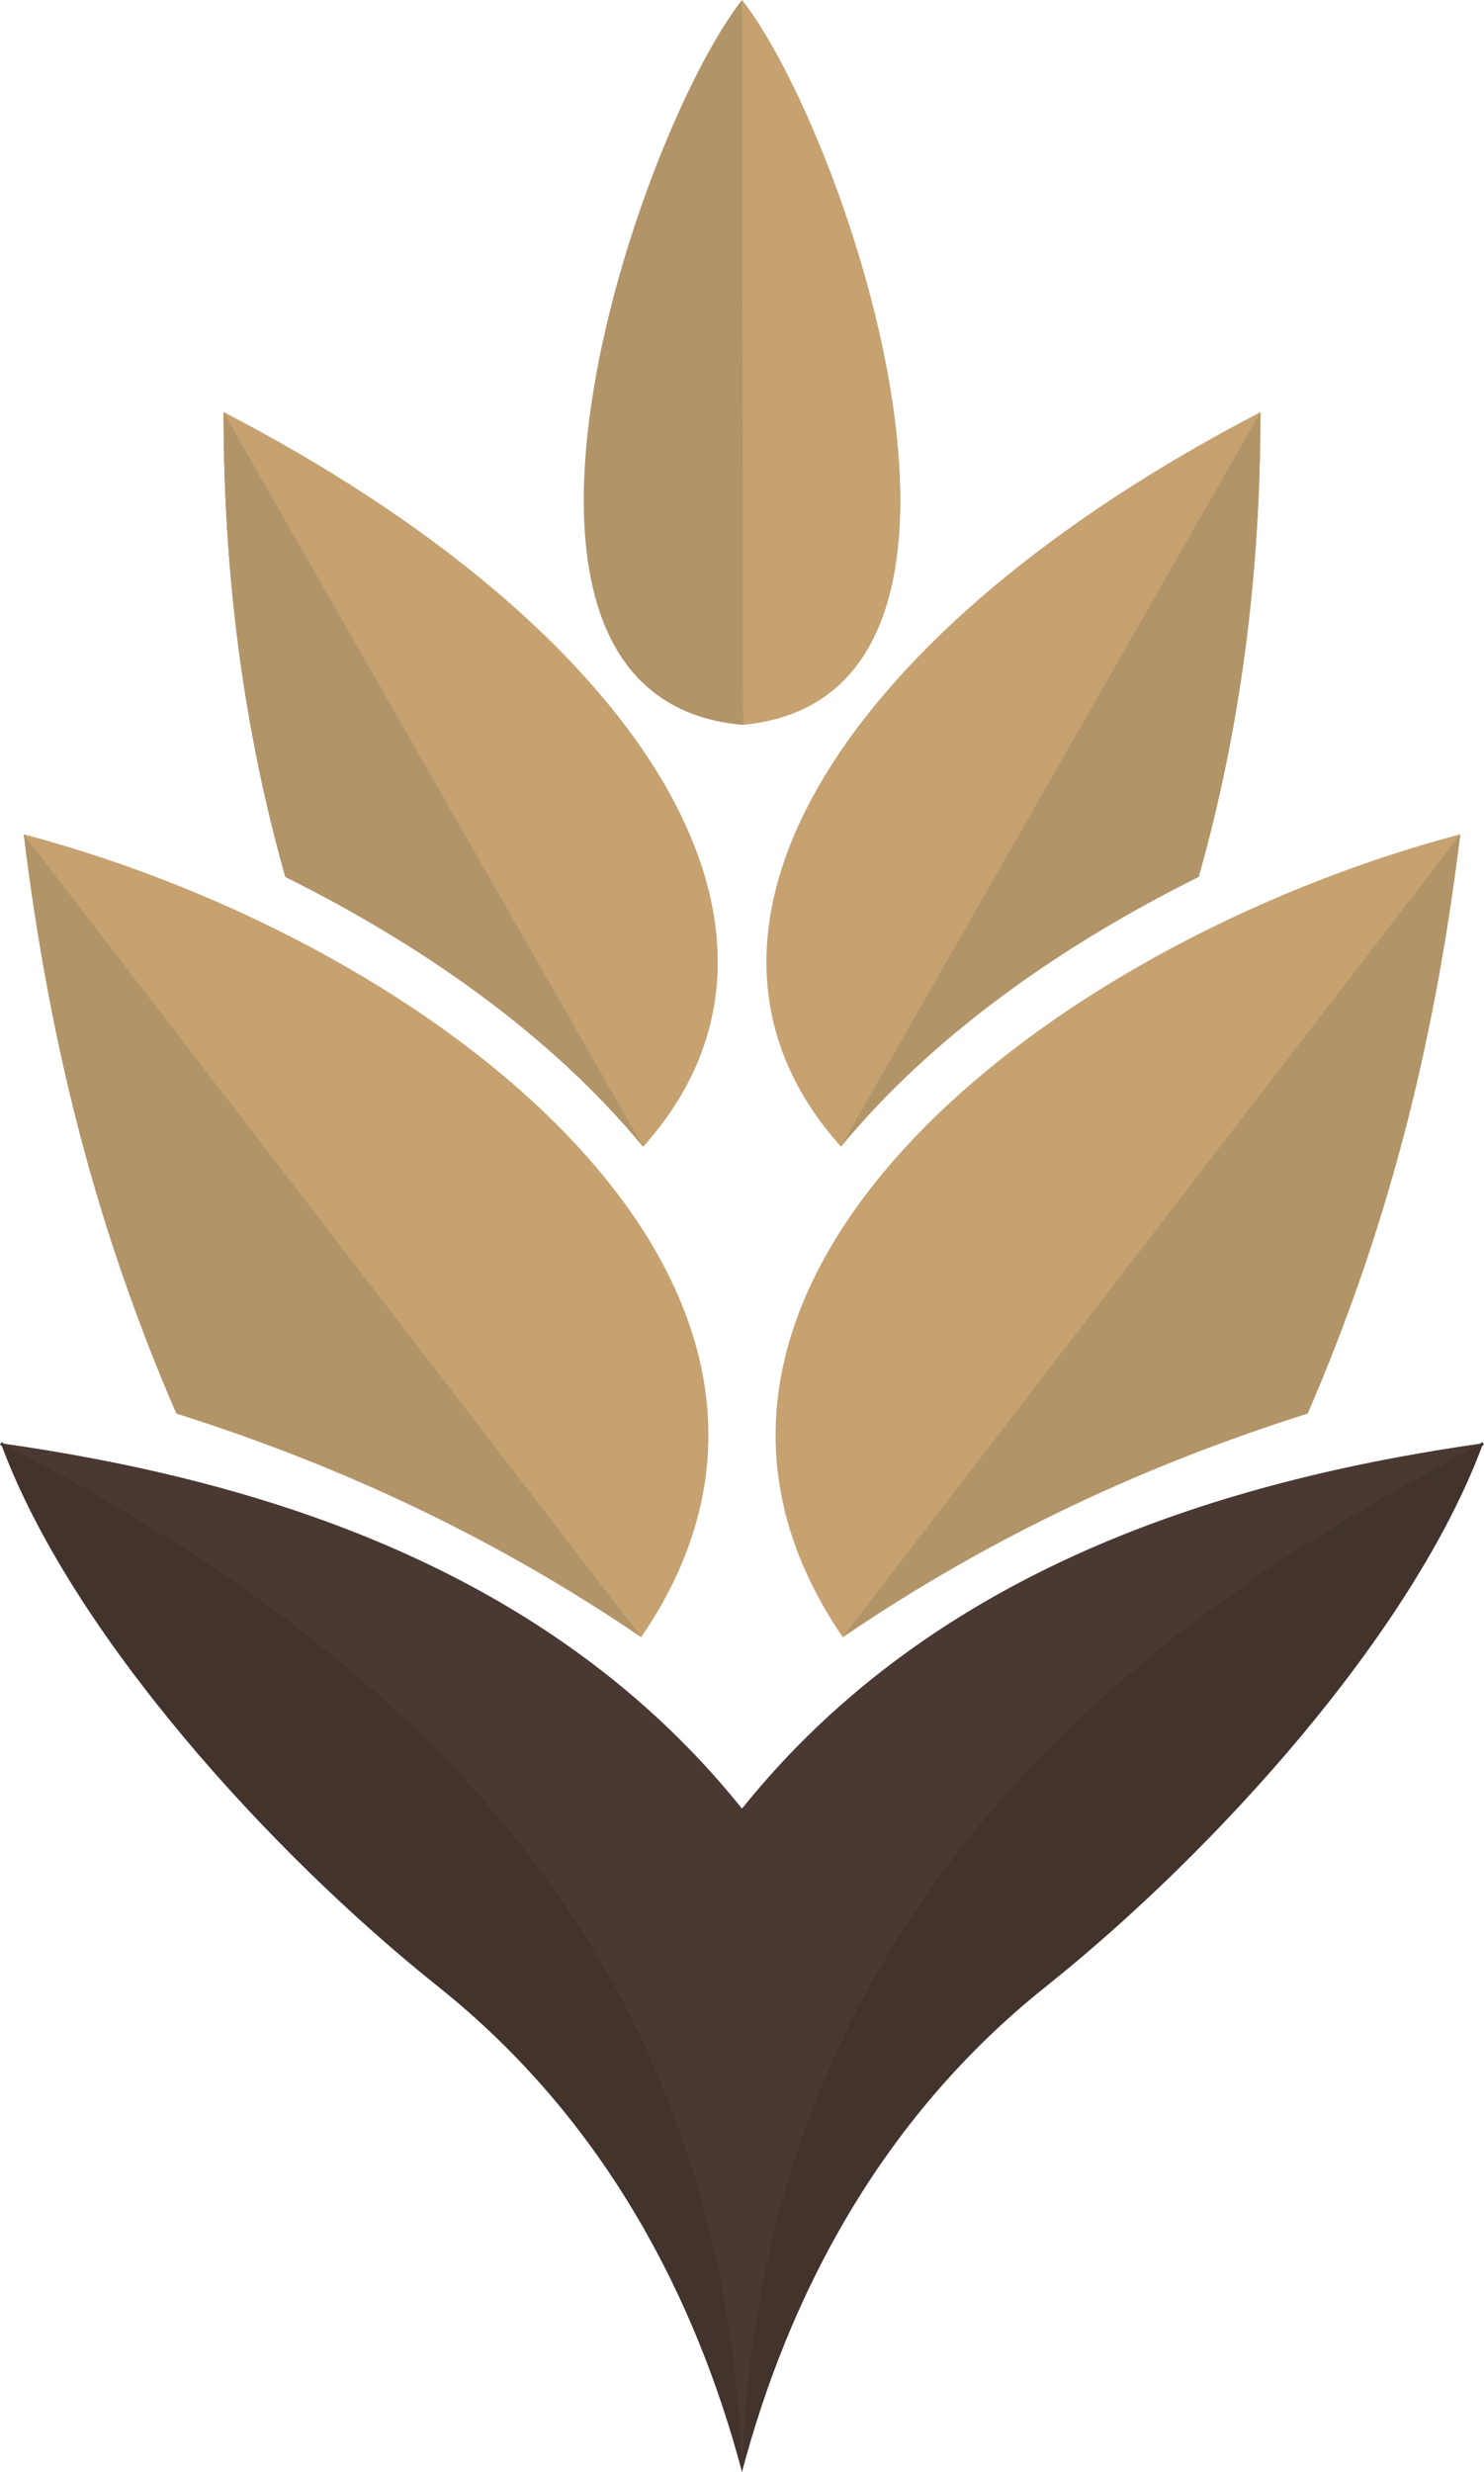
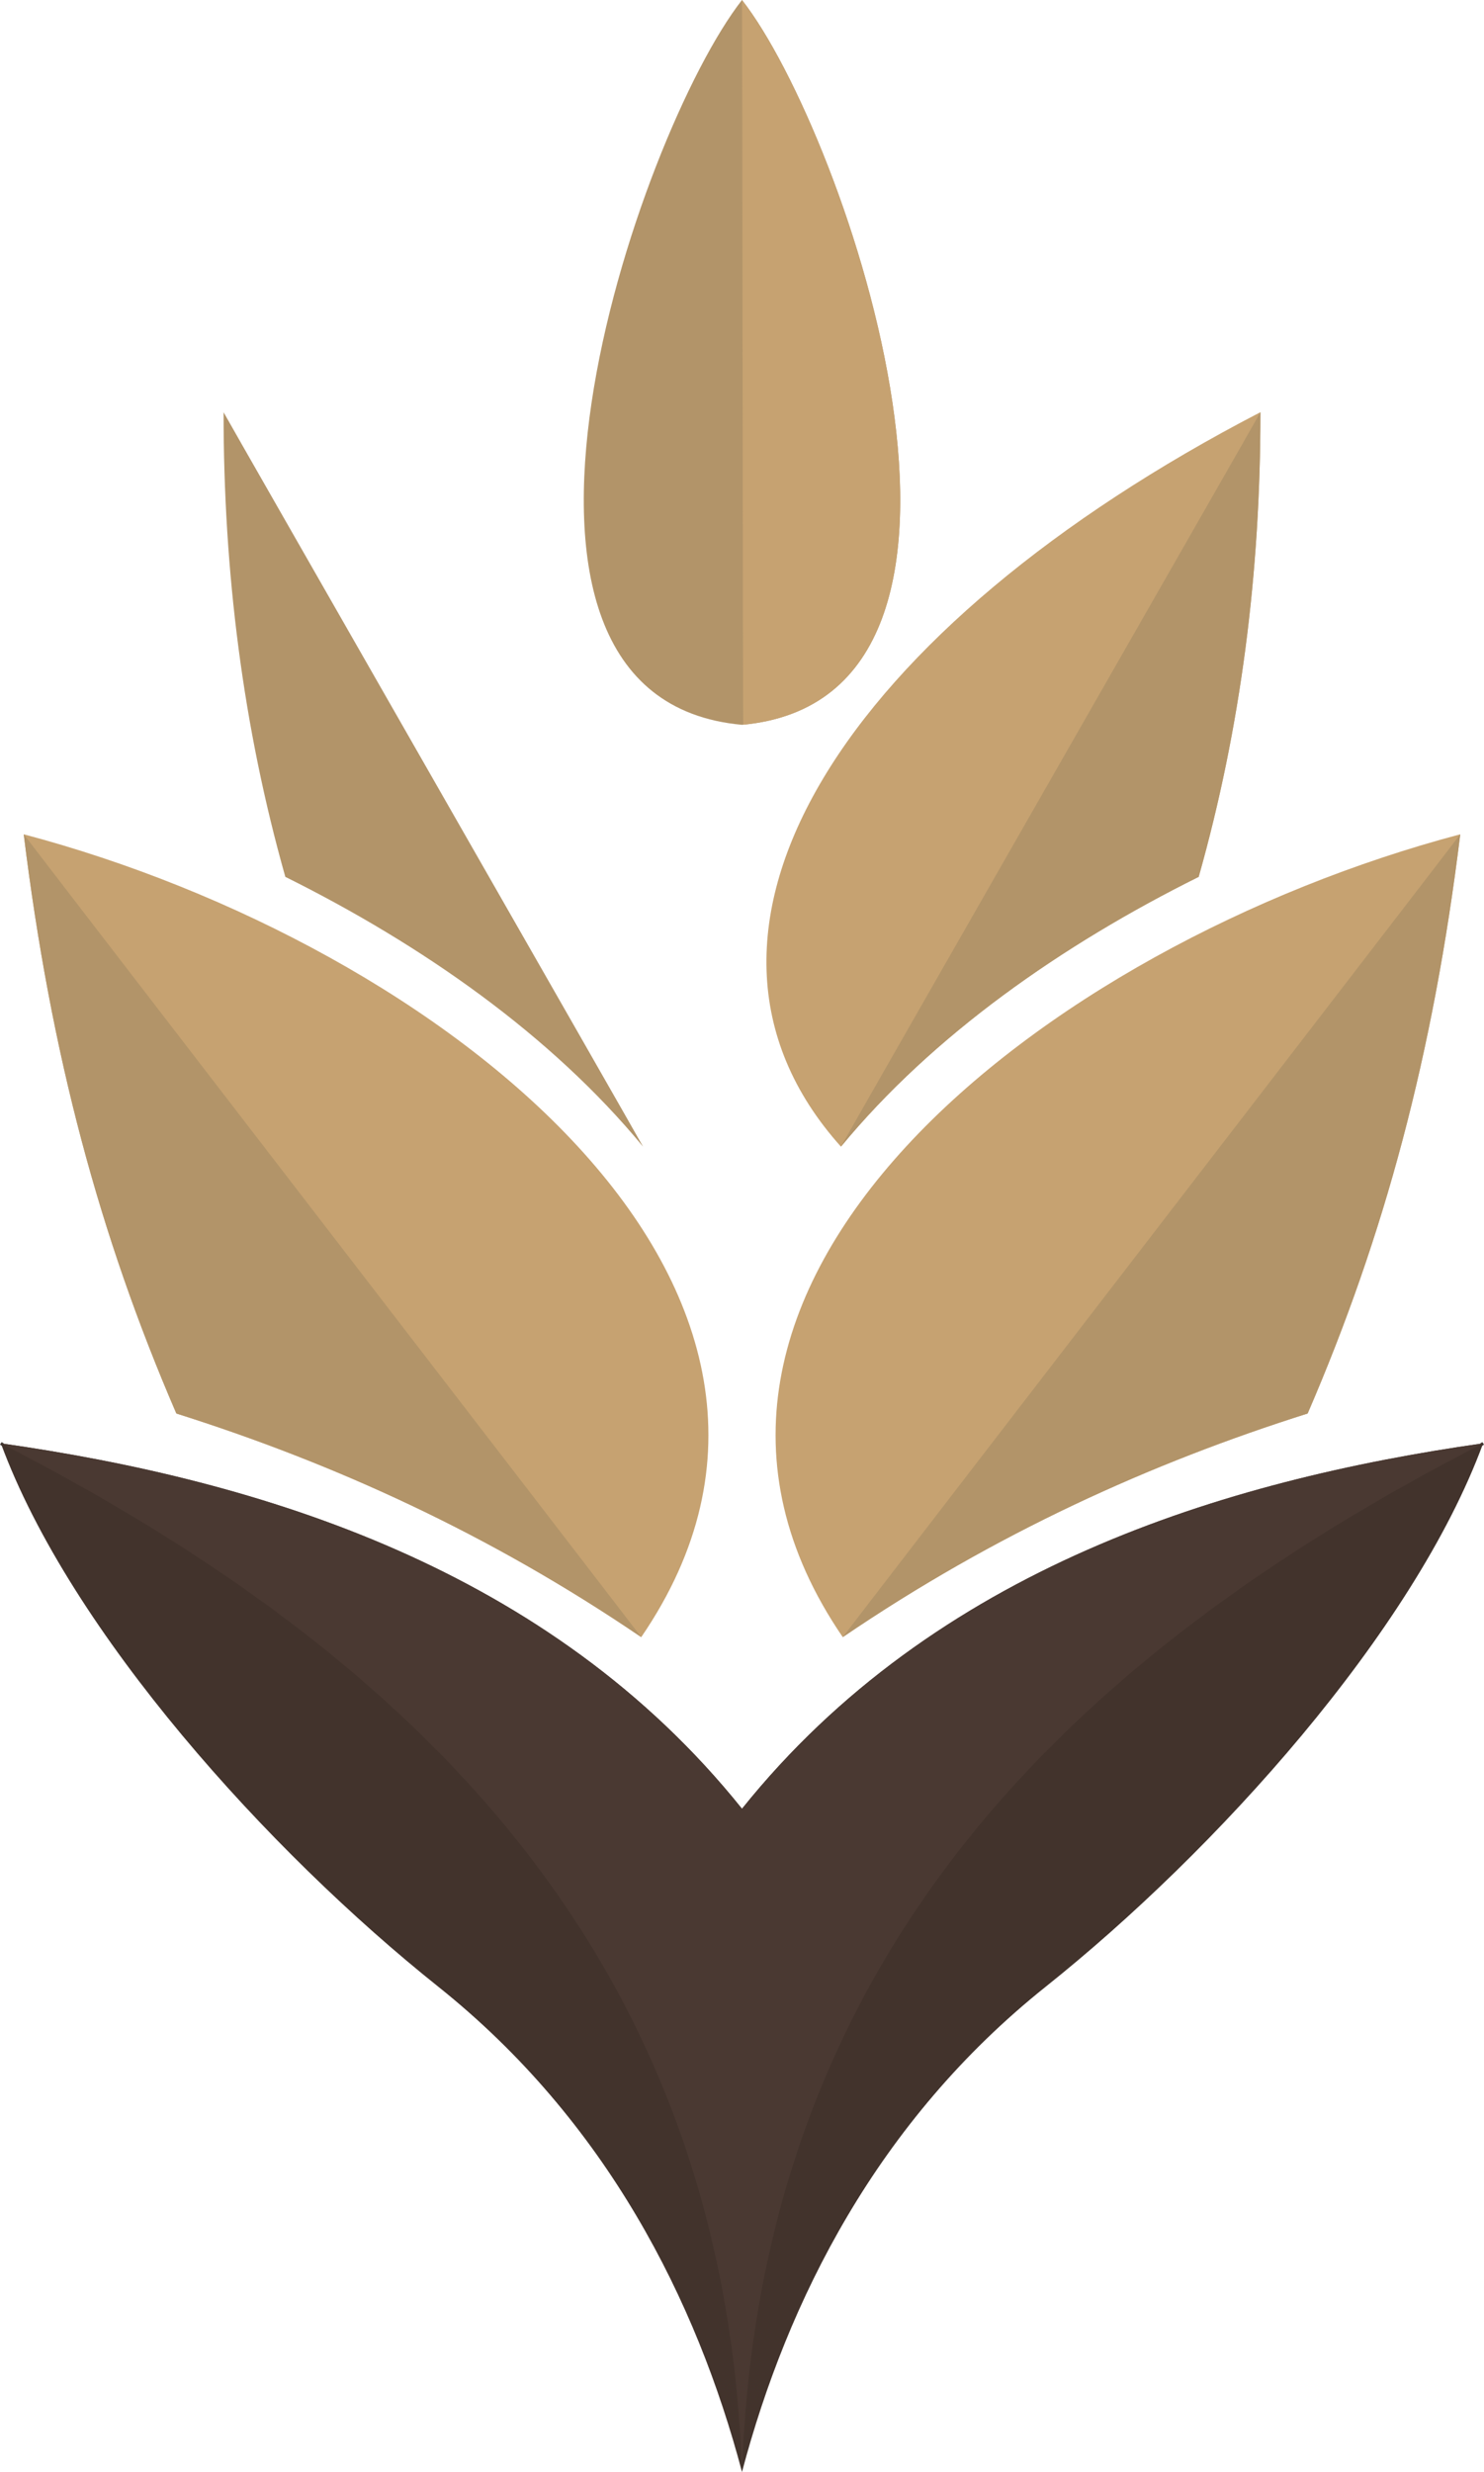
<svg xmlns="http://www.w3.org/2000/svg" xml:space="preserve" width="100.114mm" height="166.666mm" version="1.1" style="shape-rendering:geometricPrecision; text-rendering:geometricPrecision; image-rendering:optimizeQuality; fill-rule:evenodd; clip-rule:evenodd" viewBox="0 0 265.84 442.57">
  <defs>
    <style type="text/css">
   
    .str0 {stroke:#332D2B;stroke-width:0.53;stroke-miterlimit:22.926}
    .fil2 {fill:none}
    .fil1 {fill:#C6A271}
    .fil0 {fill:#B29469}
    .fil3 {fill:#42332C}
    .fil4 {fill:#4A3932}
   
  </style>
  </defs>
  <g id="Layer_x0020_1">
    <g id="_105553352652064">
-       <path class="fil0" d="M115.21 205.3c-16.49,-20 -39.62,-36.15 -64.09,-48.31 -7.58,-26.8 -11.08,-54.57 -11.06,-83.19 73.96,38.34 109.9,92.74 75.15,131.49z" />
-       <path class="fil1" d="M4.25 149.37c74.53,19.72 153.27,81.4 110.62,143.74 -27.39,-18.62 -55.3,-31.2 -83.28,-40.04 -13.73,-31.76 -22.48,-64.19 -27.34,-103.69z" />
+       <path class="fil1" d="M4.25 149.37c74.53,19.72 153.27,81.4 110.62,143.74 -27.39,-18.62 -55.3,-31.2 -83.28,-40.04 -13.73,-31.76 -22.48,-64.19 -27.34,-103.69" />
      <path class="fil1" d="M261.59 149.37c-74.53,19.72 -153.27,81.4 -110.62,143.74 27.39,-18.62 55.3,-31.2 83.28,-40.04 13.73,-31.76 22.48,-64.19 27.34,-103.69z" />
      <path class="fil1" d="M150.64 205.3c16.49,-20 39.62,-36.15 64.09,-48.31 7.58,-26.8 11.08,-54.57 11.06,-83.19 -73.96,38.34 -109.9,92.74 -75.15,131.49z" />
      <path class="fil0" d="M132.92 0c-18.79,24.02 -53.08,124.97 0,129.77 53.08,-4.81 18.8,-105.76 0,-129.77z" />
      <path class="fil1" d="M132.92 0c0.07,-0.01 0.14,129.75 0.22,129.75 52.76,-5.07 18.55,-105.76 -0.22,-129.75z" />
-       <path class="fil1" d="M115.21 205.3c-16.49,-20 -39.62,-36.15 -64.09,-48.31 -7.58,-26.8 -11.08,-54.57 -11.06,-83.19 73.96,38.34 109.9,92.74 75.15,131.49z" />
      <path class="fil0" d="M40.05 73.81c-0.04,0.05 75.2,131.44 75.15,131.49 -16.49,-20 -39.62,-36.15 -64.09,-48.31 -7.58,-26.8 -11.08,-54.57 -11.06,-83.19z" />
      <path class="fil0" d="M4.25 149.37c-0.03,0.05 110.65,143.69 110.62,143.74 -27.39,-18.62 -55.3,-31.2 -83.28,-40.04 -13.73,-31.76 -22.48,-64.19 -27.34,-103.69z" />
      <path class="fil0" d="M225.79 73.81c0.04,0.05 -75.2,131.44 -75.15,131.49 16.49,-20 39.62,-36.15 64.09,-48.31 7.58,-26.8 11.08,-54.57 11.06,-83.19z" />
      <path class="fil0" d="M261.59 149.37c0.03,0.05 -110.65,143.69 -110.62,143.74 27.39,-18.62 55.3,-31.2 83.28,-40.04 13.73,-31.76 22.48,-64.19 27.34,-103.69z" />
      <polyline class="fil2 str0" points="0.15,258.41 132.92,350.49 265.69,258.41 " />
      <path class="fil3" d="M0.15 258.41c12.47,33.85 47.99,73.06 78.33,97.26 30.2,24.09 46.32,56.28 54.44,86.9 8.12,-30.62 24.24,-62.82 54.44,-86.9 30.34,-24.2 65.86,-63.41 78.33,-97.26 -46.53,6.62 -98.26,22.42 -132.77,65.43 -34.51,-43.01 -86.24,-58.81 -132.77,-65.43z" />
      <path class="fil4" d="M132.92 323.84c34.51,-43.01 86.24,-58.81 132.77,-65.43 -74.07,38 -129.64,91.91 -132.77,184.16 -3.13,-92.25 -58.7,-146.16 -132.77,-184.16 46.53,6.62 98.26,22.42 132.77,65.43z" />
    </g>
  </g>
</svg>